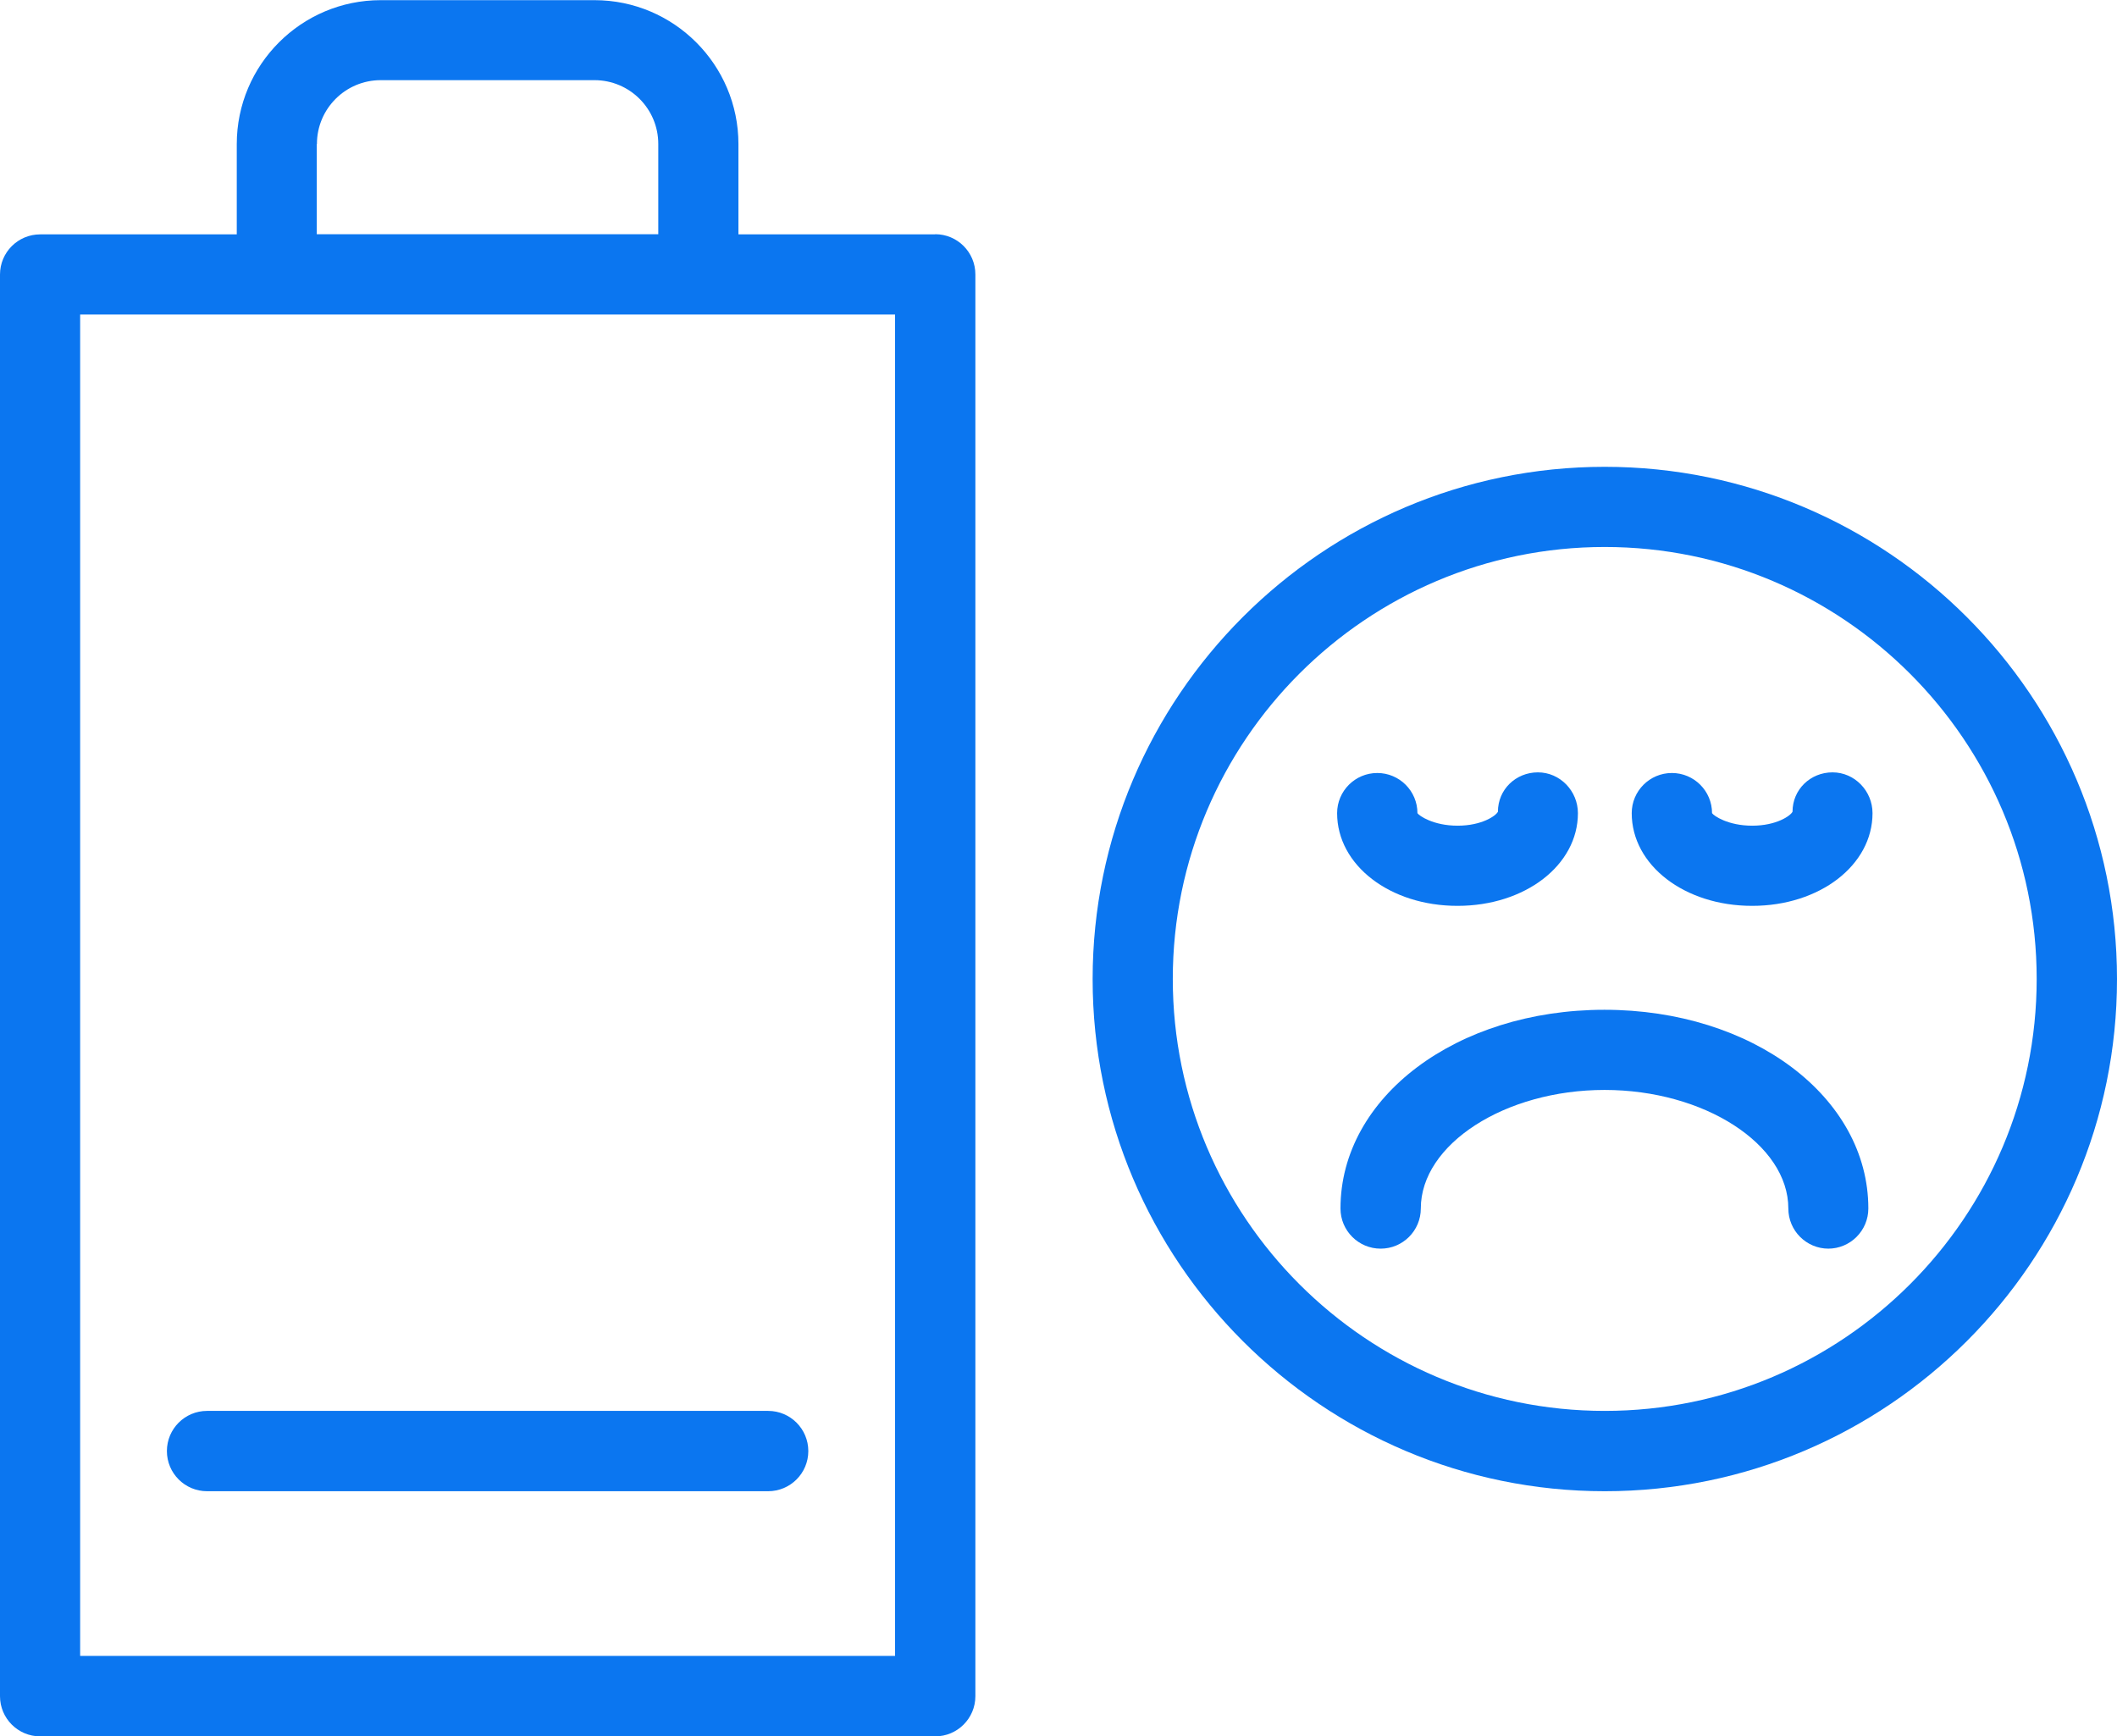
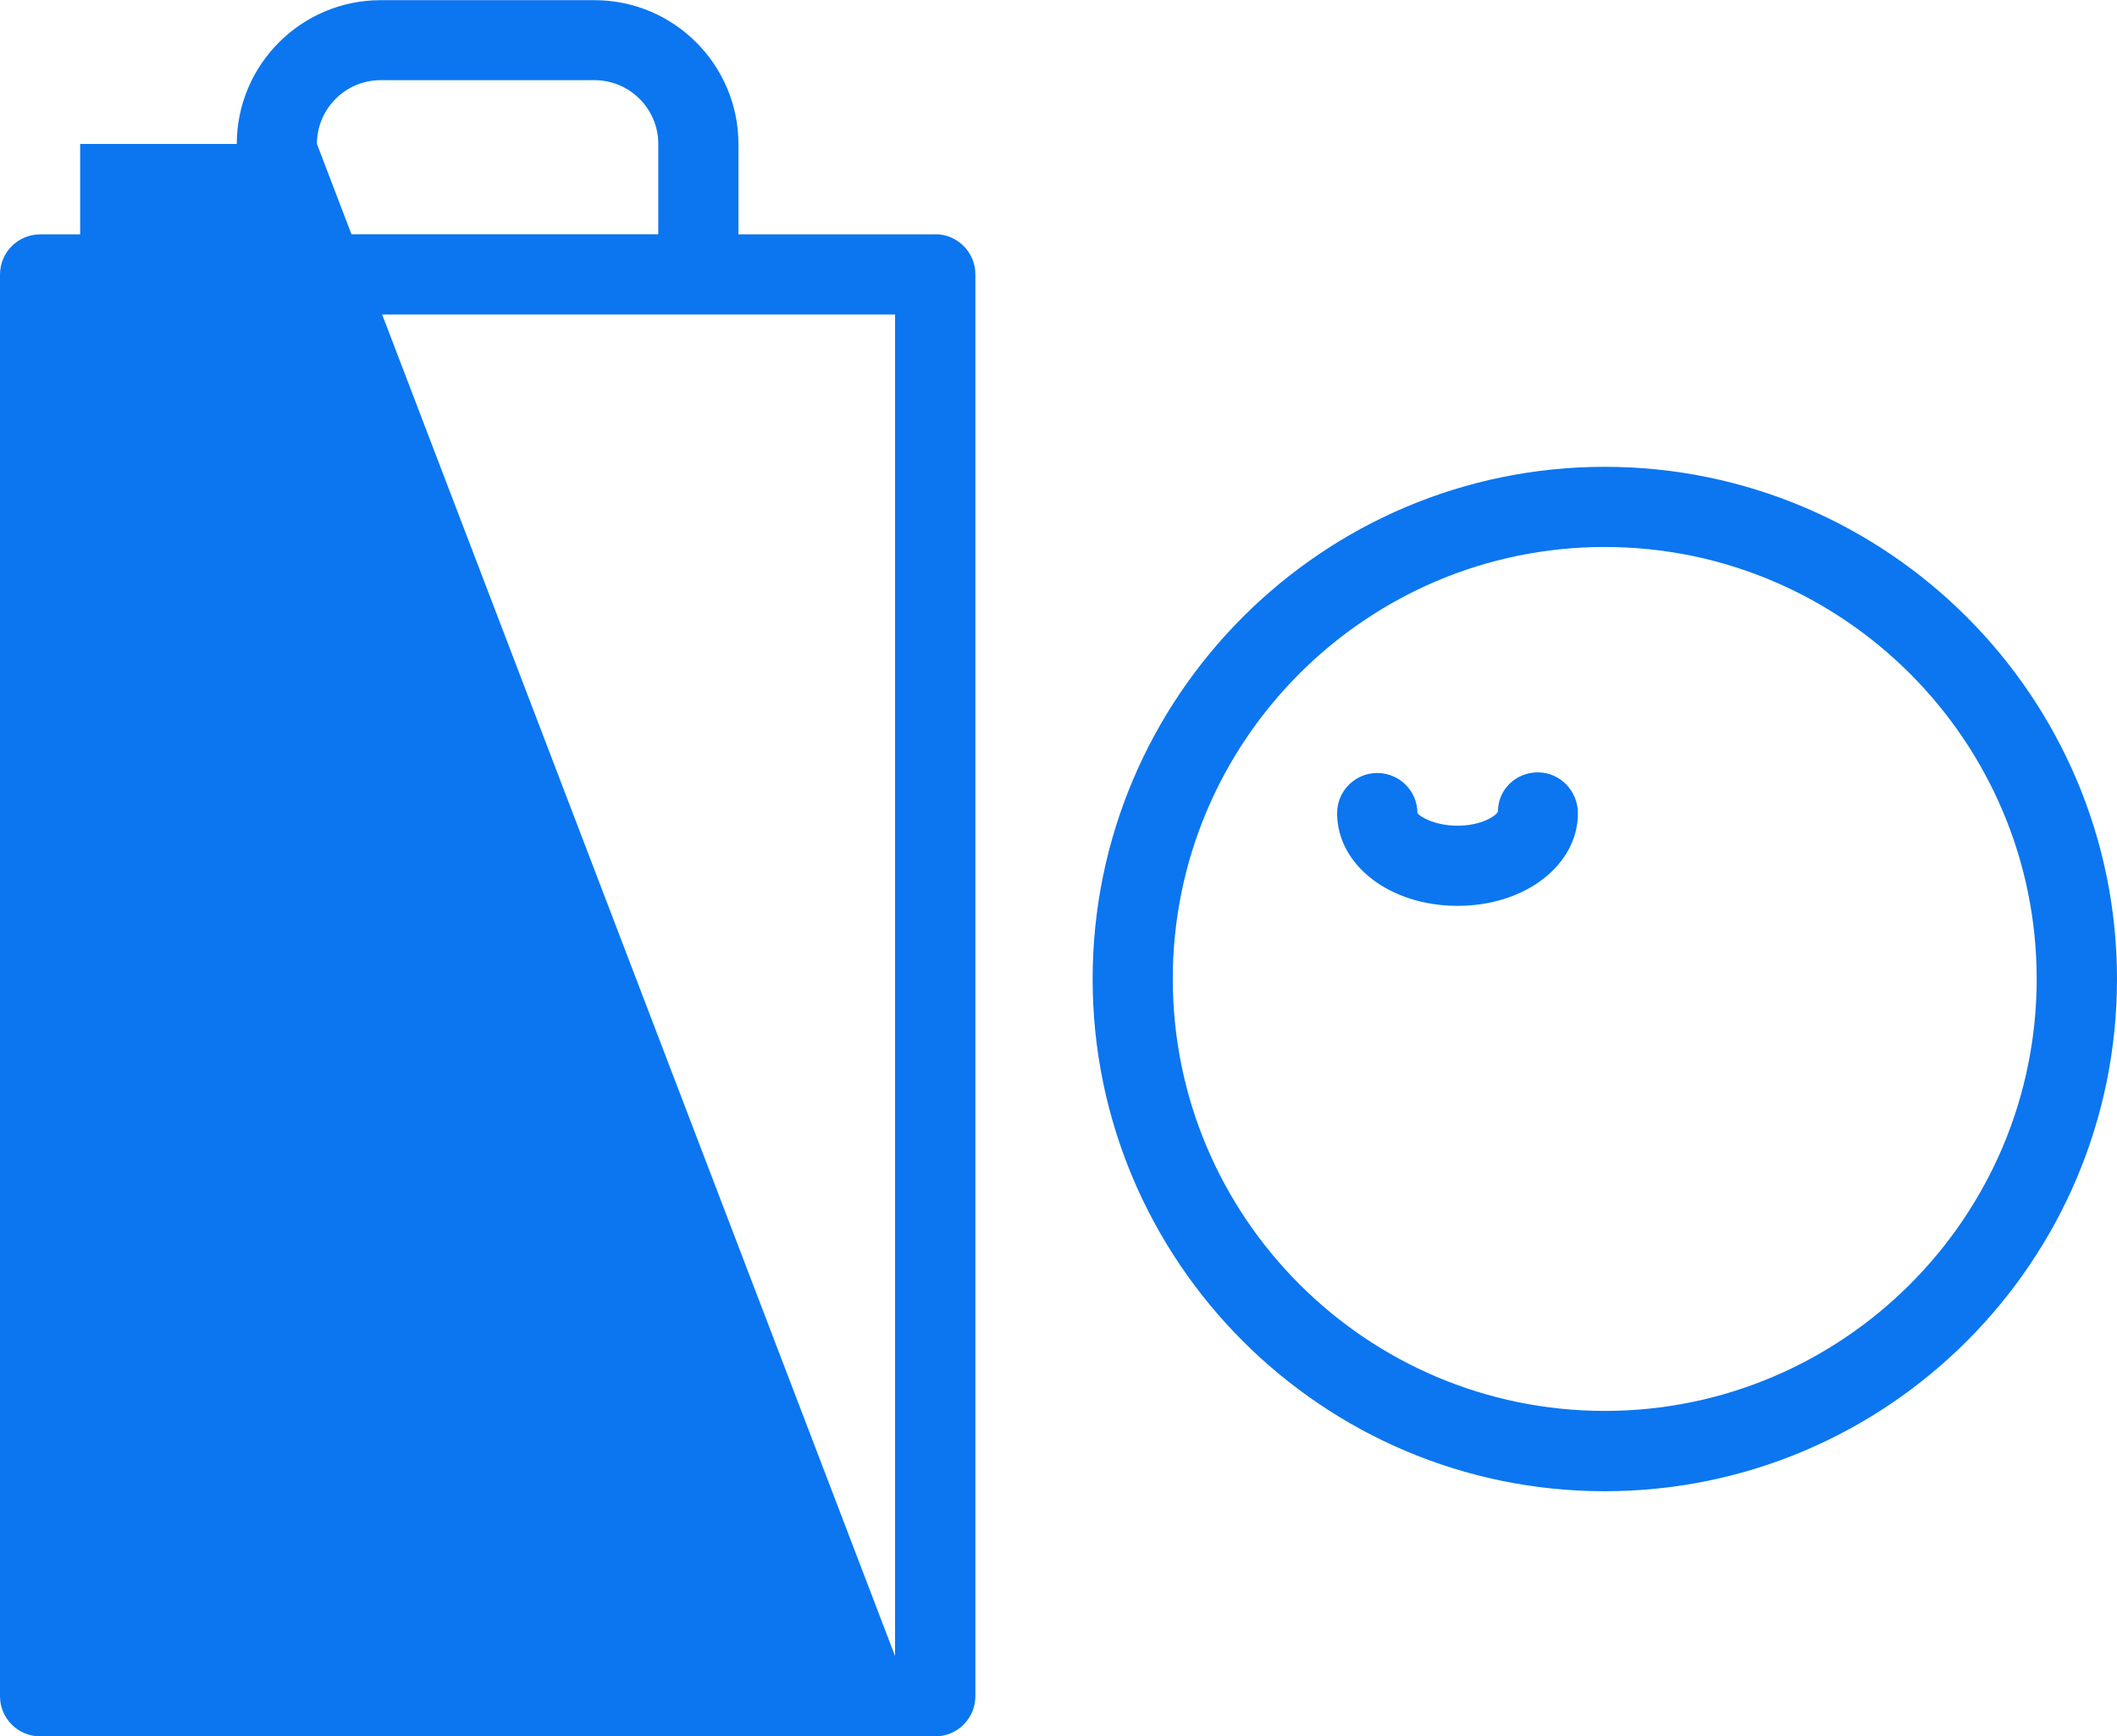
<svg xmlns="http://www.w3.org/2000/svg" id="Layer_2" viewBox="0 0 131.79 108.08">
  <defs>
    <style>.cls-1{fill:#0b76f0;}</style>
  </defs>
  <g id="_ÎÓÈ_1">
-     <path class="cls-1" d="M58.21,14.59h-12.24v-5.62c0-4.94-4.02-8.96-8.96-8.96h-13.31c-4.94,0-8.96,4.02-8.96,8.96v5.62H2.5c-1.38,0-2.5,1.12-2.5,2.5v88.5c0,1.38,1.12,2.5,2.5,2.5h55.72c1.38,0,2.5-1.12,2.5-2.5V17.08c0-1.38-1.12-2.5-2.5-2.5ZM19.73,8.96c0-2.19,1.78-3.97,3.97-3.97h13.31c2.19,0,3.97,1.78,3.97,3.97v5.62h-21.26v-5.62ZM55.72,103.08H4.99V19.58h50.73v83.51Z" />
+     <path class="cls-1" d="M58.21,14.59h-12.24v-5.62c0-4.94-4.02-8.96-8.96-8.96h-13.31c-4.94,0-8.96,4.02-8.96,8.96v5.62H2.5c-1.38,0-2.5,1.12-2.5,2.5v88.5c0,1.38,1.12,2.5,2.5,2.5h55.72c1.38,0,2.5-1.12,2.5-2.5V17.08c0-1.38-1.12-2.5-2.5-2.5ZM19.73,8.96c0-2.19,1.78-3.97,3.97-3.97h13.31c2.19,0,3.97,1.78,3.97,3.97v5.62h-21.26v-5.62ZH4.99V19.58h50.73v83.51Z" />
    <path class="cls-1" d="M99.9,92.83c-17.58,0-31.88-14.3-31.88-31.88s14.3-31.89,31.88-31.89,31.89,14.3,31.89,31.89-14.3,31.88-31.89,31.88ZM99.9,34.05c-14.83,0-26.89,12.06-26.89,26.89s12.06,26.89,26.89,26.89,26.89-12.06,26.89-26.89-12.07-26.89-26.89-26.89Z" />
-     <path class="cls-1" d="M113.83,77.73c-1.38,0-2.5-1.12-2.5-2.5,0-4-5.24-7.38-11.44-7.38s-11.44,3.38-11.44,7.38c0,1.38-1.12,2.5-2.5,2.5s-2.5-1.12-2.5-2.5c0-6.94,7.22-12.37,16.43-12.37s16.43,5.43,16.43,12.37c0,1.38-1.12,2.5-2.5,2.5Z" />
    <path class="cls-1" d="M90.73,56.39c-4.2,0-7.49-2.53-7.49-5.77,0-1.38,1.12-2.5,2.5-2.5s2.5,1.12,2.5,2.5c.1.16.99.78,2.5.78s2.39-.62,2.51-.87c0-1.38,1.11-2.45,2.49-2.45s2.49,1.16,2.49,2.54c0,3.24-3.29,5.77-7.49,5.77Z" />
-     <path class="cls-1" d="M109.07,56.39c-4.2,0-7.49-2.53-7.49-5.77,0-1.38,1.12-2.5,2.5-2.5s2.5,1.12,2.5,2.5c.1.16.99.78,2.5.78s2.39-.62,2.51-.87c0-1.38,1.11-2.45,2.49-2.45s2.49,1.16,2.49,2.54c0,3.24-3.29,5.77-7.49,5.77Z" />
-     <path class="cls-1" d="M47.82,92.83H12.89c-1.38,0-2.5-1.12-2.5-2.5s1.12-2.5,2.5-2.5h34.93c1.38,0,2.5,1.12,2.5,2.5s-1.12,2.5-2.5,2.5Z" />
  </g>
</svg>